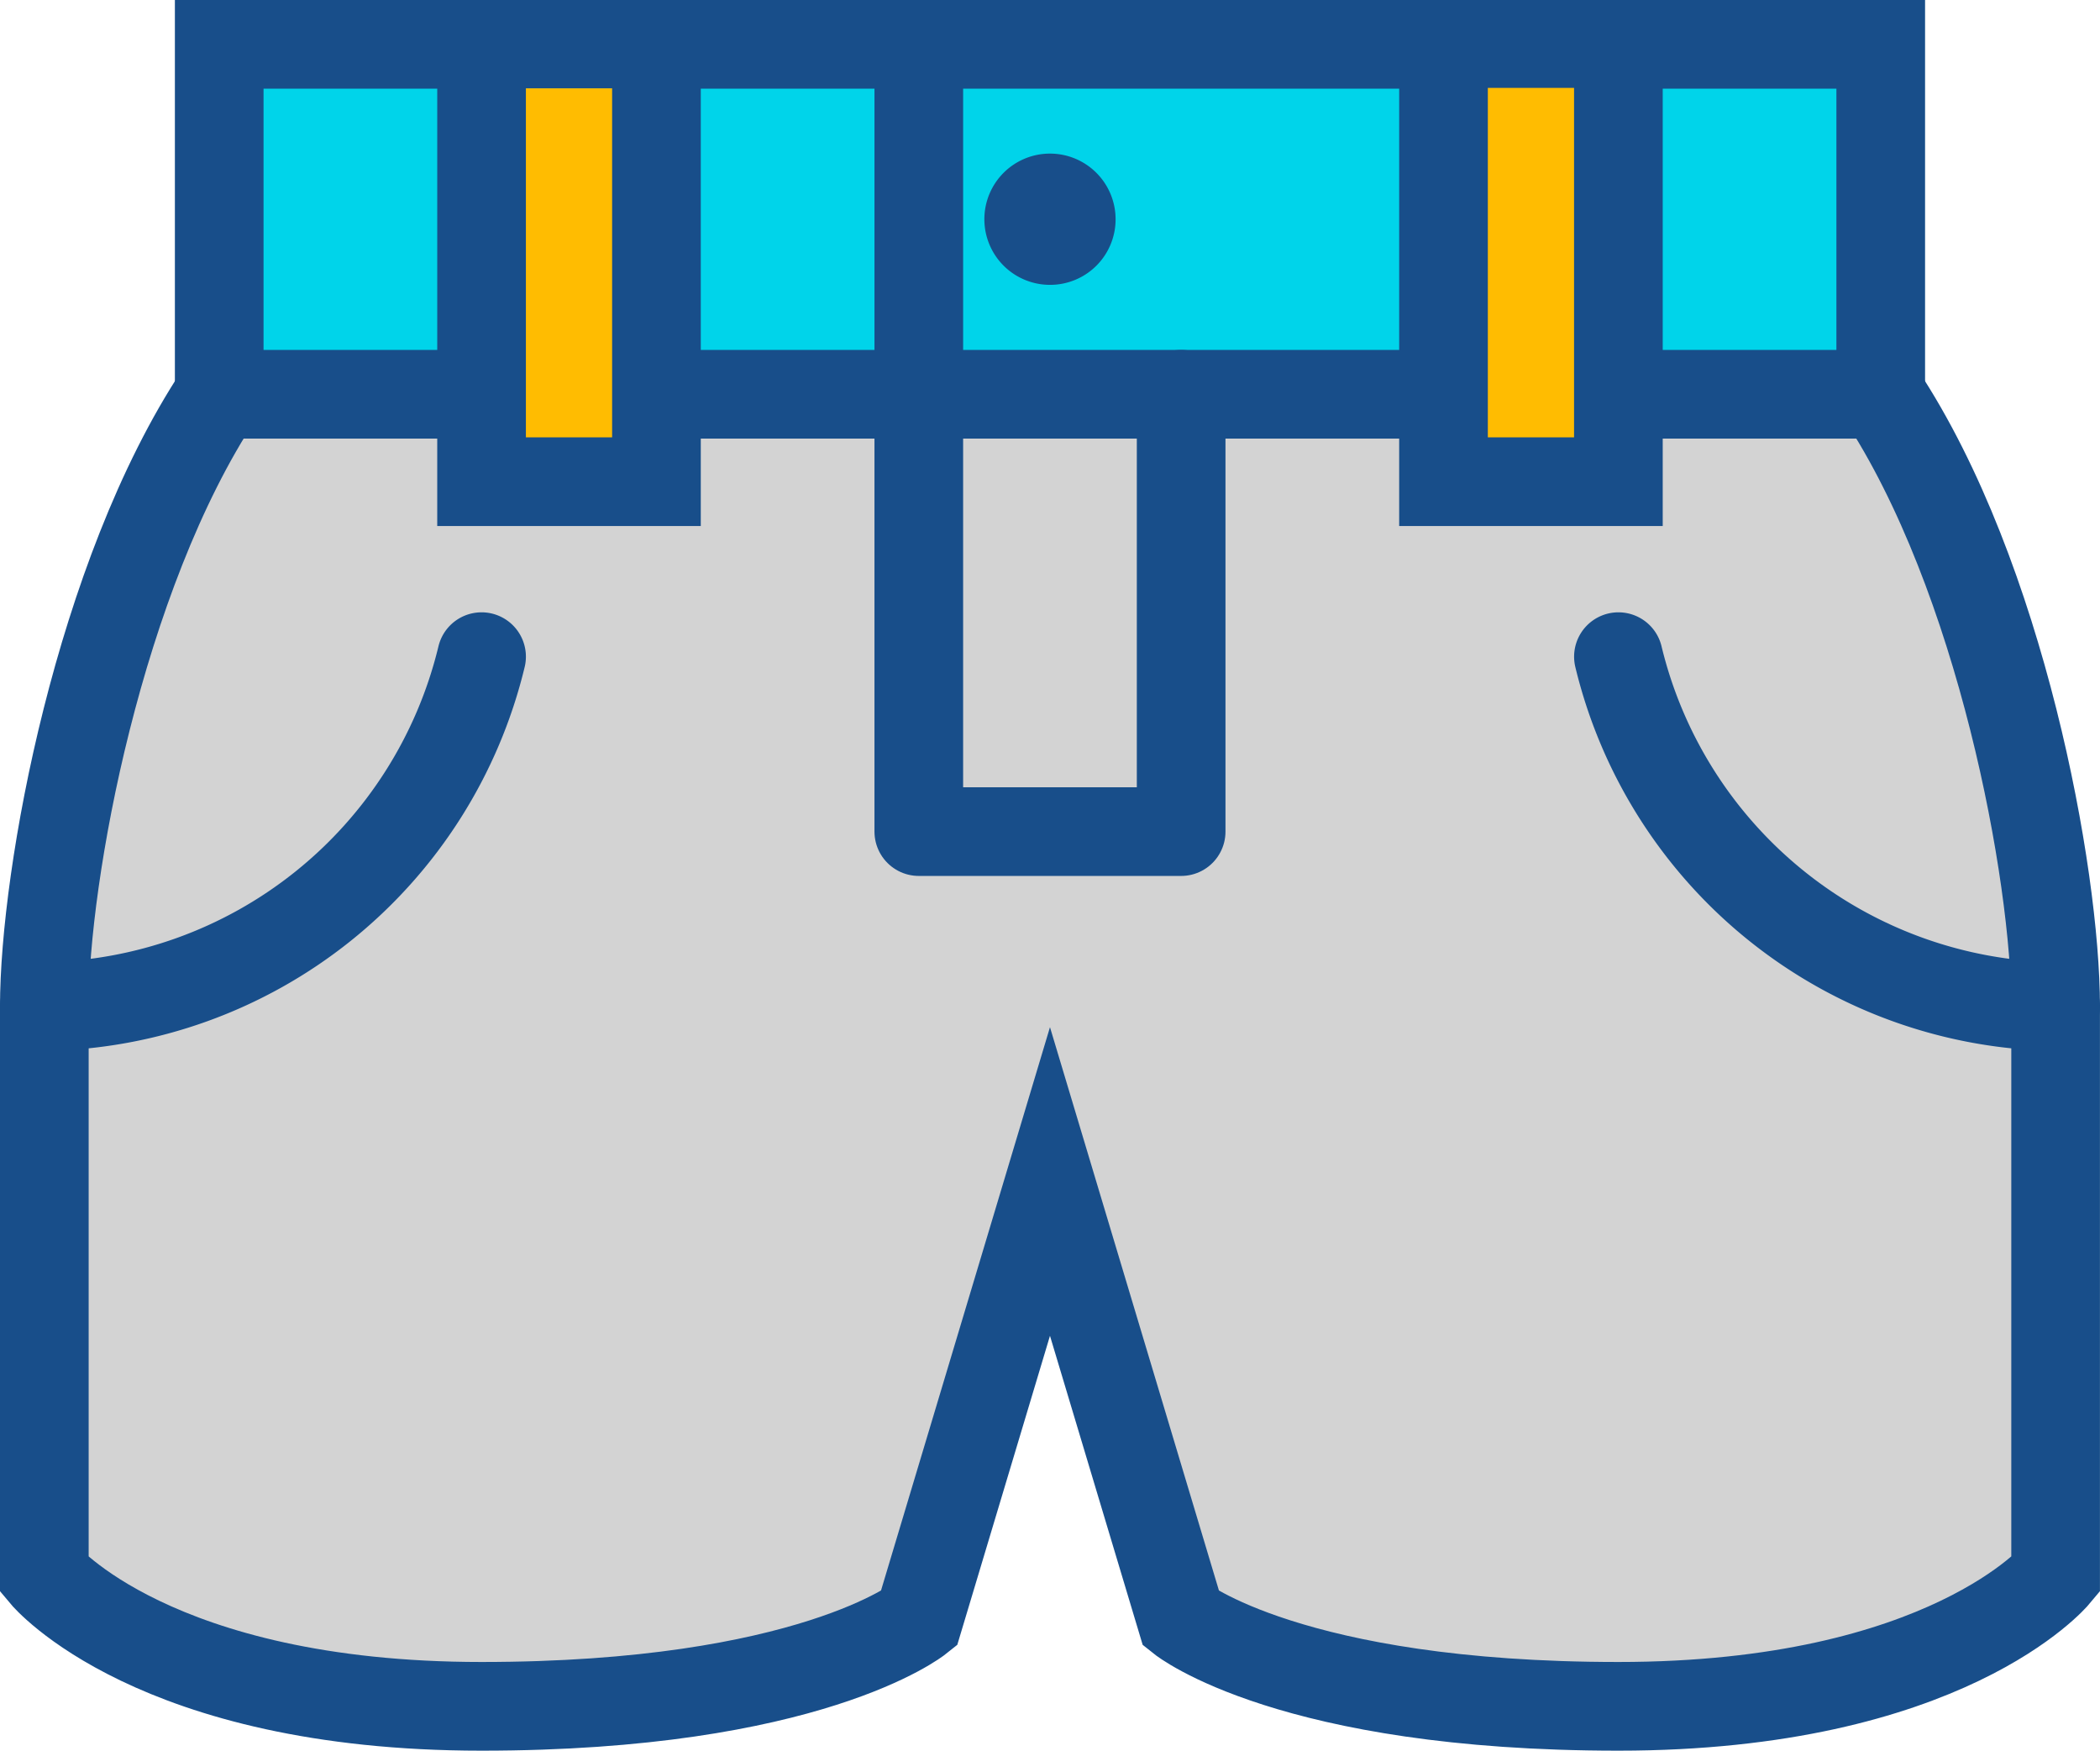
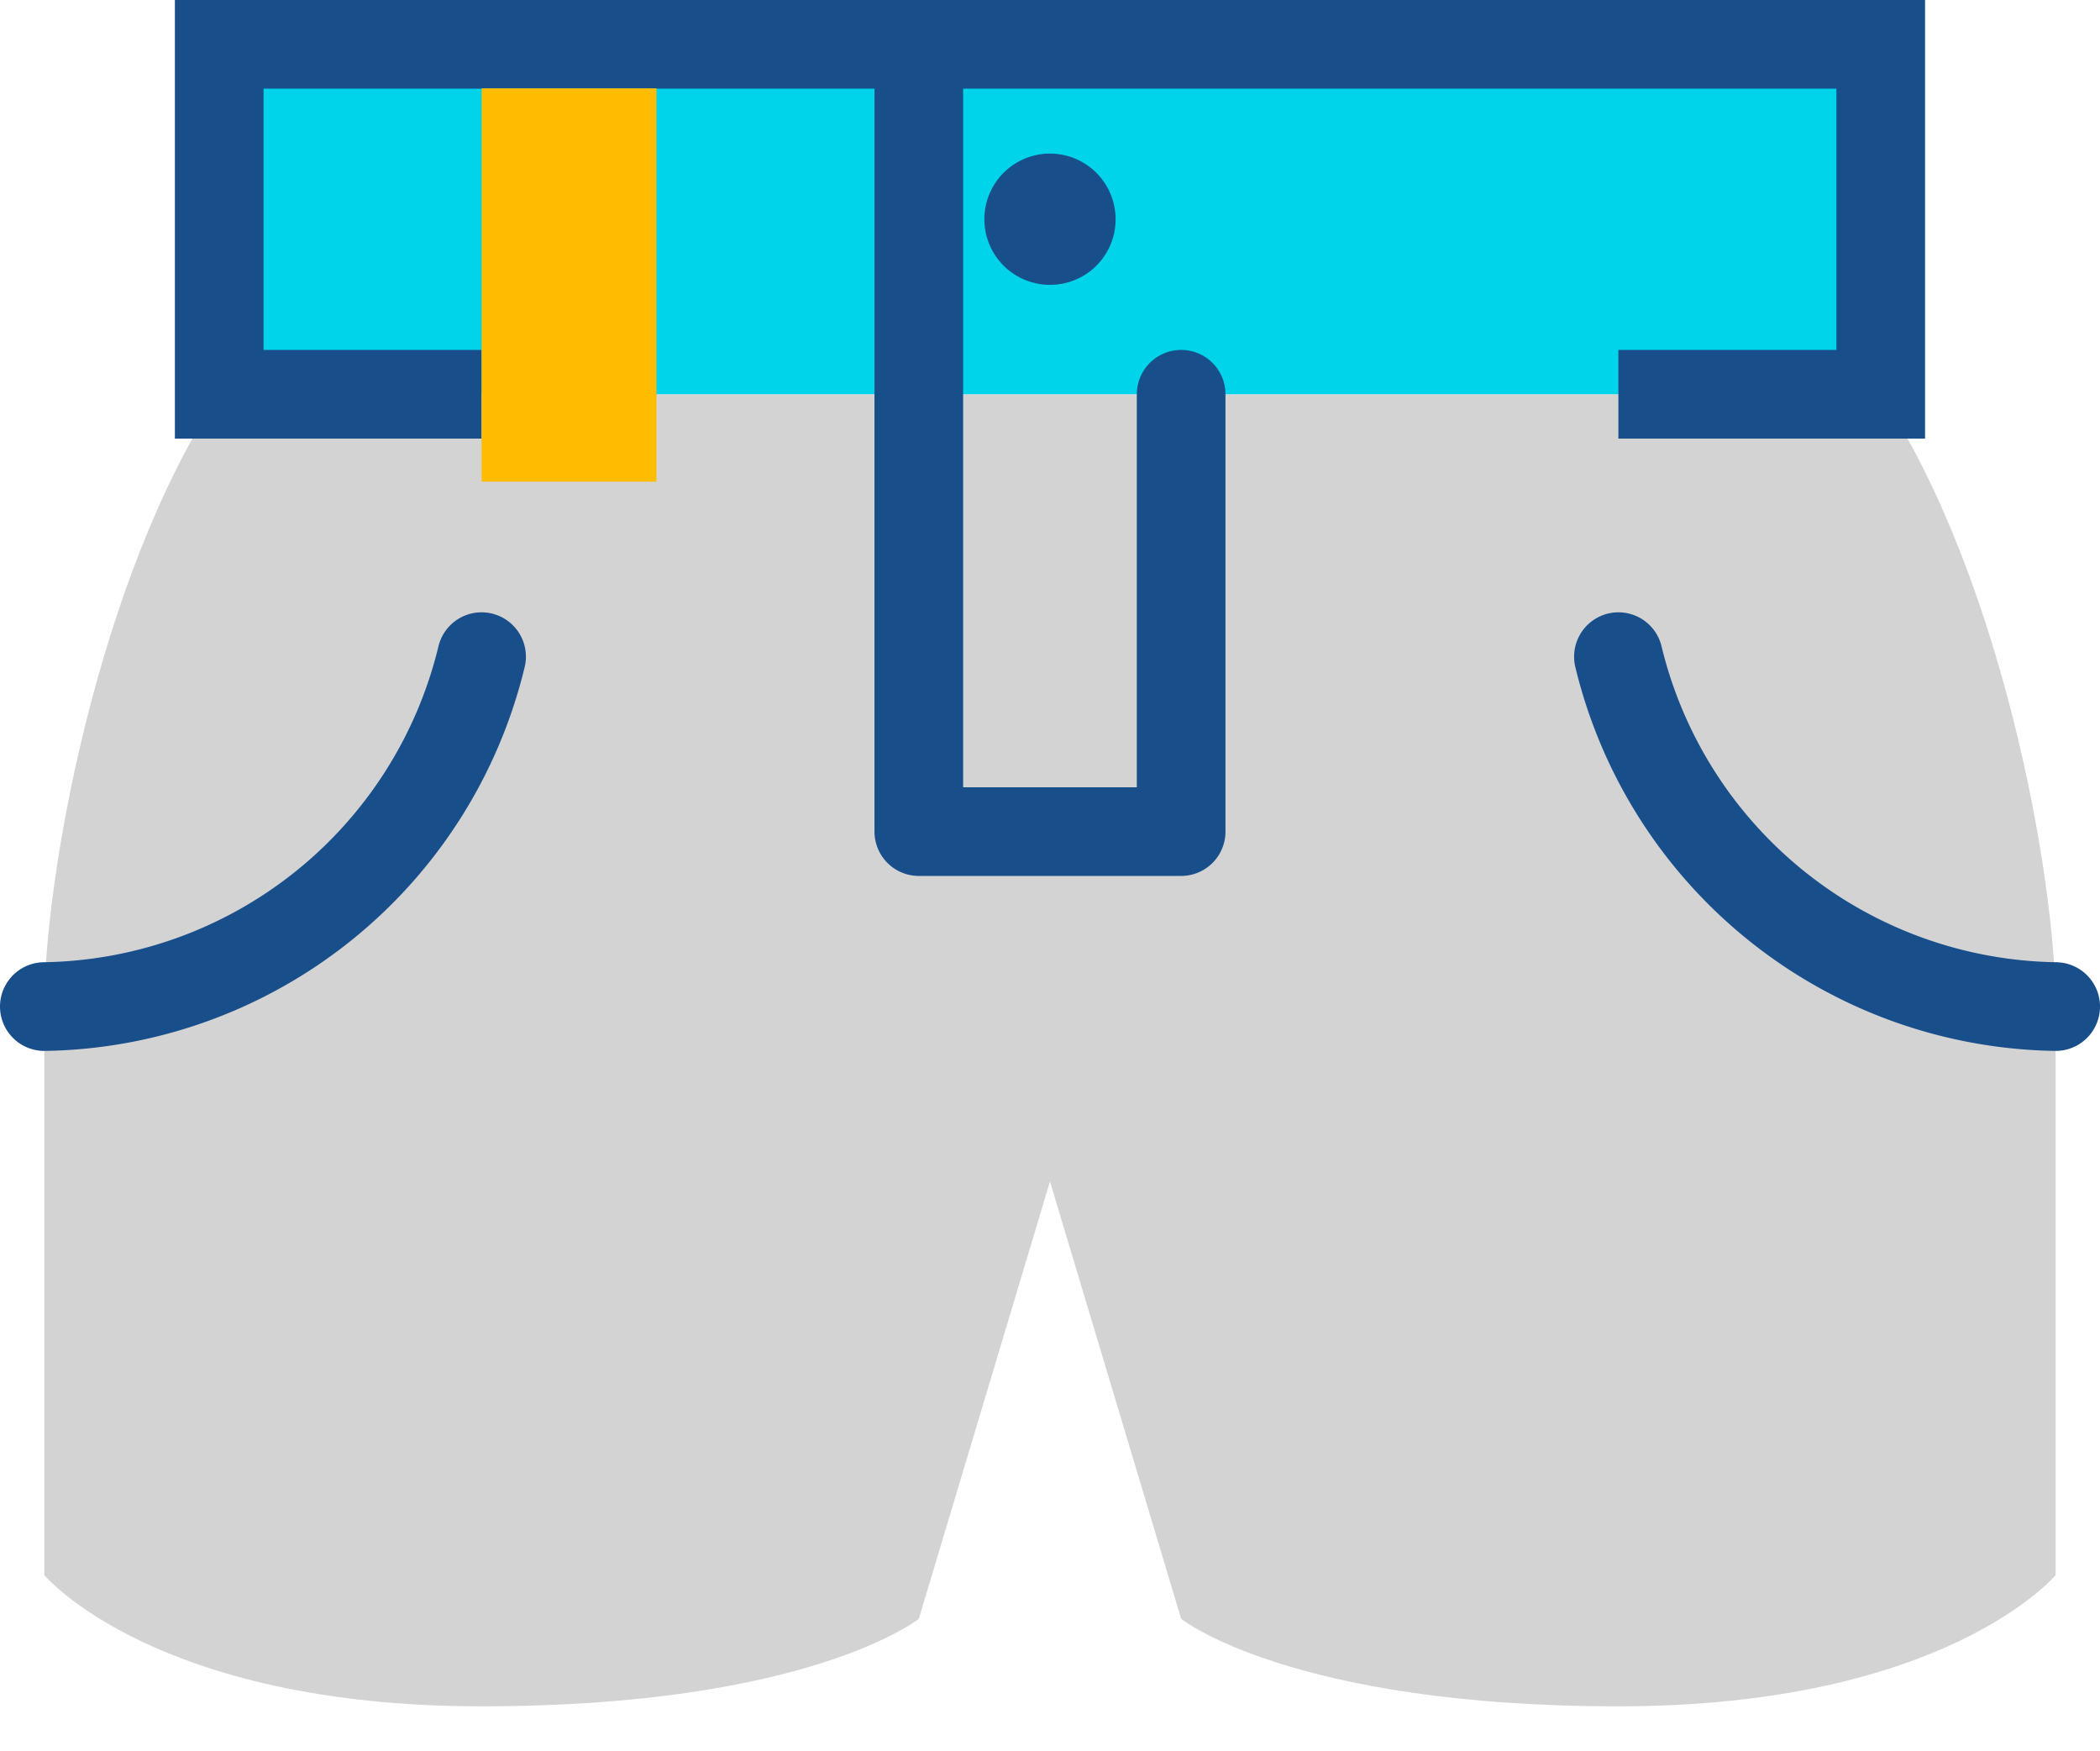
<svg xmlns="http://www.w3.org/2000/svg" width="47.371" height="39.481" viewBox="0 0 47.371 39.481">
  <g id="icon_clothing-shorts" transform="translate(1 1)">
    <g id="Group_3289" data-name="Group 3289" transform="translate(-1 -1)">
      <path id="Path_7576" data-name="Path 7576" d="M42.425,8.891C45.139,13,46.37,19.741,46.37,22.7V35.522s-2.467,2.959-9.863,2.959-9.863-1.973-9.863-1.973l-2.959-9.863-2.959,9.863s-2.468,1.973-9.863,1.973S1,35.522,1,35.522V22.7C1,19.741,2.23,13,4.945,8.891" fill="#d3d3d3" />
-       <path id="Path_7577" data-name="Path 7577" d="M42.425,8.891C45.139,13,46.37,19.741,46.37,22.7V35.522s-2.467,2.959-9.863,2.959-9.863-1.973-9.863-1.973l-2.959-9.863-2.959,9.863s-2.468,1.973-9.863,1.973S1,35.522,1,35.522V22.7C1,19.741,2.23,13,4.945,8.891" fill="none" stroke="#184e8a" stroke-linecap="round" stroke-width="2" />
      <path id="Path_7578" data-name="Path 7578" d="M36.507,8.891h5.918V1H4.945V8.891h5.918" fill="#00d4ea" />
      <path id="Path_7579" data-name="Path 7579" d="M36.507,8.891h5.918V1H4.945V8.891h5.918" fill="none" stroke="#184e8a" stroke-width="2" />
-       <line id="Line_521" data-name="Line 521" x2="17.754" transform="translate(14.809 8.891)" fill="none" stroke="#184e8a" stroke-linecap="round" stroke-linejoin="round" stroke-width="2" />
-       <path id="Path_7580" data-name="Path 7580" d="M36.507,1V9.881H32.562V1" transform="translate(0 0.982)" fill="#ffbc01" />
-       <path id="Path_7581" data-name="Path 7581" d="M36.507,1v9.863H32.562V1" fill="none" stroke="#184e8a" stroke-linecap="round" stroke-width="2" />
      <path id="Path_7582" data-name="Path 7582" d="M10.863,1V9.871h3.945V1" transform="translate(0 0.992)" fill="#ffbc01" />
-       <path id="Path_7583" data-name="Path 7583" d="M10.863,1v9.863h3.945V1" fill="none" stroke="#184e8a" stroke-linecap="round" stroke-width="2" />
      <path id="Path_7584" data-name="Path 7584" d="M26.644,8.891v9.863H20.726V1" fill="none" stroke="#184e8a" stroke-linecap="round" stroke-linejoin="round" stroke-width="2" />
      <path id="Path_7585" data-name="Path 7585" d="M25.165,4.945a1.48,1.48,0,1,0-1.479,1.479,1.477,1.477,0,0,0,1.479-1.479" fill="#184e8a" />
      <path id="Path_7586" data-name="Path 7586" d="M46.371,22.7a10.309,10.309,0,0,1-9.863-7.891" fill="none" stroke="#184e8a" stroke-linecap="round" stroke-linejoin="round" stroke-width="2" />
      <path id="Path_7587" data-name="Path 7587" d="M1,22.7a10.309,10.309,0,0,0,9.863-7.891" fill="none" stroke="#184e8a" stroke-linecap="round" stroke-linejoin="round" stroke-width="2" />
    </g>
  </g>
</svg>